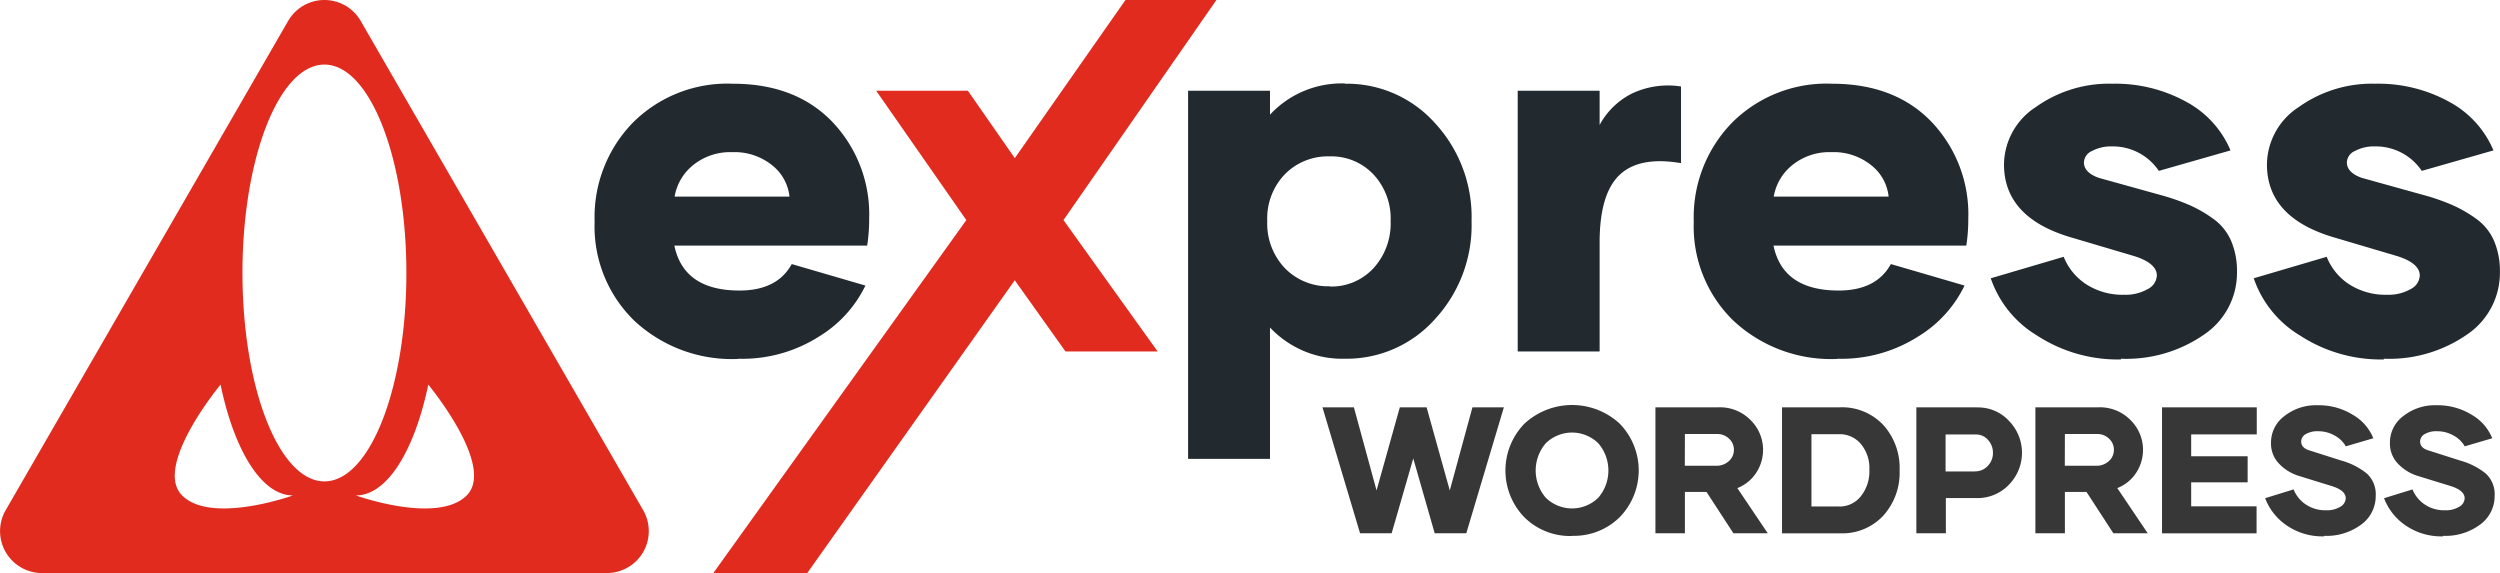
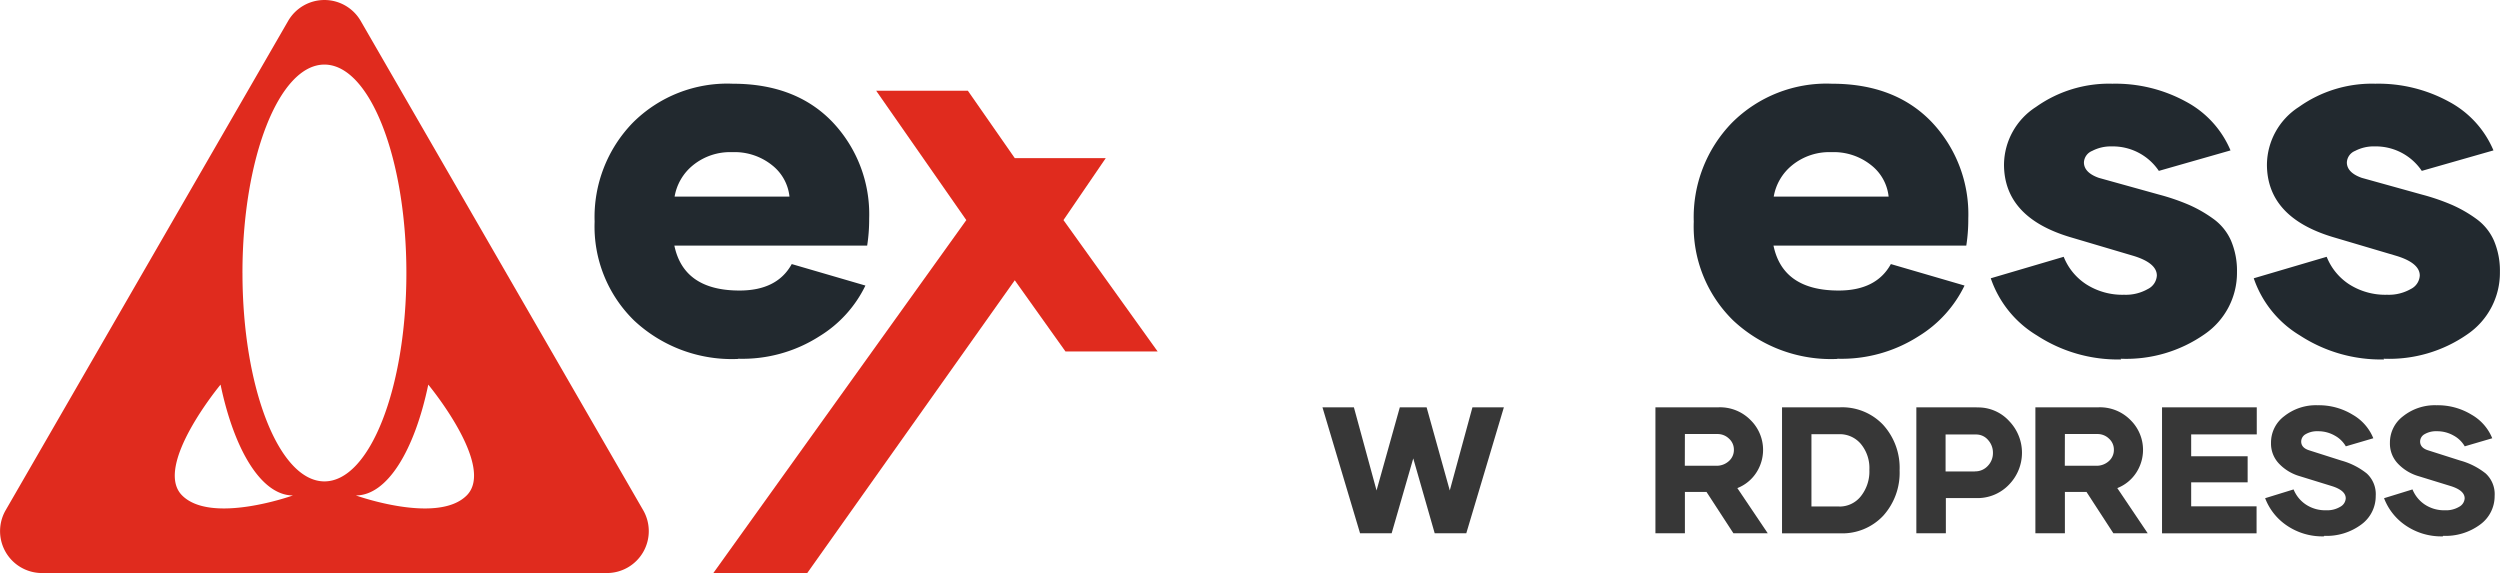
<svg xmlns="http://www.w3.org/2000/svg" width="267.604" height="61.339" viewBox="0 0 267.604 61.339">
  <defs>
    <clipPath id="clip-path">
      <rect id="Retângulo_1" data-name="Retângulo 1" width="267.604" height="61.339" transform="translate(0 0)" fill="none" />
    </clipPath>
  </defs>
  <g id="Grupo_2" data-name="Grupo 2" transform="translate(0 0)">
    <g id="Grupo_1" data-name="Grupo 1" clip-path="url(#clip-path)">
      <path id="Caminho_1" data-name="Caminho 1" d="M50.776,41.527a5.677,5.677,0,0,0,1.375-.872c.178-.152.021-.413-.177-.427l-4.893-.346c-.322-.023-.32.477,0,.5l4.893.346c-.059-.142-.118-.285-.176-.427a5.192,5.192,0,0,1-1.274.794c-.294.13-.04.561.252.432" fill="#161615" />
      <path id="Caminho_2" data-name="Caminho 2" d="M79,38.422a15.319,15.319,0,0,1-11.1-4.09,14.056,14.056,0,0,1-4.251-10.613,14.5,14.5,0,0,1,4.091-10.587,14.3,14.3,0,0,1,10.694-4.17q6.736,0,10.667,4.09A14.332,14.332,0,0,1,93.037,23.4a18.162,18.162,0,0,1-.214,2.887H72.185q1,4.812,6.977,4.812c2.674,0,4.545-.936,5.587-2.833l7.887,2.3a12.986,12.986,0,0,1-4.919,5.426A15.281,15.281,0,0,1,79.029,38.4Zm5.507-17.377a4.924,4.924,0,0,0-1.871-3.368,6.407,6.407,0,0,0-4.251-1.39A6.3,6.3,0,0,0,74.163,17.7a5.51,5.51,0,0,0-1.952,3.342Z" fill="#22292f" />
-       <path id="Caminho_3" data-name="Caminho 3" d="M114.049,37.62,108.622,30,86.409,61.339H76.357l27.079-37.78L93.785,9.71H103.6l5.025,7.219L120.472,0h9.735L113.835,23.558,123.914,37.62Z" fill="#e02b1e" />
-       <path id="Caminho_4" data-name="Caminho 4" d="M143.964,8.962a12.646,12.646,0,0,1,9.624,4.2,14.808,14.808,0,0,1,3.93,10.506,14.808,14.808,0,0,1-3.93,10.506,12.668,12.668,0,0,1-9.624,4.225,10.612,10.612,0,0,1-8.021-3.342V49.115h-8.768V9.71h8.768v2.566a10.471,10.471,0,0,1,8.047-3.341Zm-1.631,21.707a6.119,6.119,0,0,0,4.678-1.951,7.084,7.084,0,0,0,1.844-5.053,6.908,6.908,0,0,0-1.844-5,6.19,6.19,0,0,0-4.678-1.925,6.444,6.444,0,0,0-4.812,1.925,6.82,6.82,0,0,0-1.872,5,6.921,6.921,0,0,0,1.9,5.053,6.444,6.444,0,0,0,4.811,1.925Z" fill="#22292f" />
-       <path id="Caminho_5" data-name="Caminho 5" d="M171.2,13.426a8.017,8.017,0,0,1,3.5-3.422,9.066,9.066,0,0,1,5.239-.748v8.207c-2.994-.508-5.185-.08-6.6,1.283s-2.113,3.77-2.113,7.218V37.62h-8.768V9.71h8.768v3.77Z" fill="#22292f" />
+       <path id="Caminho_3" data-name="Caminho 3" d="M114.049,37.62,108.622,30,86.409,61.339H76.357l27.079-37.78L93.785,9.71H103.6l5.025,7.219h9.735L113.835,23.558,123.914,37.62Z" fill="#e02b1e" />
      <path id="Caminho_6" data-name="Caminho 6" d="M196.654,38.422a15.319,15.319,0,0,1-11.1-4.09,14.056,14.056,0,0,1-4.251-10.613A14.5,14.5,0,0,1,185.4,13.132a14.3,14.3,0,0,1,10.694-4.17q6.736,0,10.667,4.09A14.332,14.332,0,0,1,210.689,23.4a18.164,18.164,0,0,1-.214,2.887H189.837q1,4.812,6.977,4.812c2.674,0,4.545-.936,5.587-2.833l7.887,2.3a12.985,12.985,0,0,1-4.919,5.426,15.281,15.281,0,0,1-8.688,2.407Zm5.507-17.377a4.924,4.924,0,0,0-1.871-3.368,6.407,6.407,0,0,0-4.251-1.39,6.3,6.3,0,0,0-4.224,1.416,5.51,5.51,0,0,0-1.952,3.342Z" fill="#22292f" />
      <path id="Caminho_7" data-name="Caminho 7" d="M227.05,38.476a15.841,15.841,0,0,1-9.009-2.566,11.448,11.448,0,0,1-4.946-6.122l7.807-2.3a6.278,6.278,0,0,0,2.405,2.94,7.181,7.181,0,0,0,4.063,1.123,4.759,4.759,0,0,0,2.54-.615,1.715,1.715,0,0,0,.963-1.443c0-.91-.883-1.631-2.62-2.139l-6.683-1.979q-7.059-2.125-7.058-7.779a7.413,7.413,0,0,1,3.422-6.148,13.492,13.492,0,0,1,8.18-2.487A15.735,15.735,0,0,1,234,10.887a10.547,10.547,0,0,1,4.759,5.213l-7.673,2.192a5.937,5.937,0,0,0-5.052-2.62,4.283,4.283,0,0,0-2.086.482,1.4,1.4,0,0,0-.881,1.229c0,.722.535,1.283,1.6,1.657l6.443,1.791a23.164,23.164,0,0,1,3.208,1.1,14.031,14.031,0,0,1,2.567,1.47,5.7,5.7,0,0,1,1.925,2.352,8.25,8.25,0,0,1,.641,3.37,7.963,7.963,0,0,1-3.475,6.656A14.623,14.623,0,0,1,227,38.4Z" fill="#22292f" />
      <path id="Caminho_8" data-name="Caminho 8" d="M255.2,38.476a15.842,15.842,0,0,1-9.01-2.566,11.446,11.446,0,0,1-4.945-6.122l7.807-2.3a6.278,6.278,0,0,0,2.4,2.94,7.181,7.181,0,0,0,4.063,1.123,4.758,4.758,0,0,0,2.54-.615,1.713,1.713,0,0,0,.962-1.443c0-.91-.882-1.631-2.619-2.139l-6.683-1.979q-7.059-2.125-7.058-7.779a7.413,7.413,0,0,1,3.422-6.148,13.492,13.492,0,0,1,8.18-2.487,15.737,15.737,0,0,1,7.886,1.925,10.547,10.547,0,0,1,4.759,5.213l-7.672,2.192a5.94,5.94,0,0,0-5.053-2.62,4.283,4.283,0,0,0-2.086.482,1.4,1.4,0,0,0-.881,1.229c0,.722.534,1.283,1.6,1.657l6.442,1.791a23.165,23.165,0,0,1,3.208,1.1,14.031,14.031,0,0,1,2.567,1.47,5.7,5.7,0,0,1,1.925,2.352,8.25,8.25,0,0,1,.641,3.37,7.962,7.962,0,0,1-3.475,6.656,14.619,14.619,0,0,1-8.983,2.62Z" fill="#22292f" />
      <path id="Caminho_9" data-name="Caminho 9" d="M160.977,43.6l-4.022,13.479h-3.384l-2.294-8.009-2.312,8.009h-3.384L141.558,43.6h3.365l2.425,8.9,2.491-8.9h2.867l2.481,8.9,2.425-8.9Z" fill="#373737" />
-       <path id="Caminho_10" data-name="Caminho 10" d="M168.274,57.374a6.973,6.973,0,0,1-5.1-2,7.194,7.194,0,0,1,0-10.019,7.506,7.506,0,0,1,10.207,0,7.174,7.174,0,0,1,0,10,6.97,6.97,0,0,1-5.1,2Zm2.819-4.107a4.471,4.471,0,0,0,0-5.809,4.018,4.018,0,0,0-5.64,0,4.474,4.474,0,0,0,0,5.809,4.018,4.018,0,0,0,5.64,0" fill="#373737" />
      <path id="Caminho_11" data-name="Caminho 11" d="M182.666,52.656h-2.312v4.428H177.2V43.6h6.739a4.579,4.579,0,0,1,3.459,1.381,4.465,4.465,0,0,1,.6,5.612,4.268,4.268,0,0,1-2.03,1.654l3.253,4.832h-3.676Zm-2.321-2.8h3.346a1.954,1.954,0,0,0,1.372-.5,1.585,1.585,0,0,0,.536-1.213,1.569,1.569,0,0,0-.517-1.184,1.752,1.752,0,0,0-1.25-.5h-3.478Z" fill="#373737" />
      <path id="Caminho_12" data-name="Caminho 12" d="M196.954,43.6a6.038,6.038,0,0,1,4.615,1.87,6.839,6.839,0,0,1,1.768,4.879,6.858,6.858,0,0,1-1.749,4.85,6,6,0,0,1-4.624,1.889h-6.213V43.6h6.213Zm-.075,10.621a2.9,2.9,0,0,0,2.3-1.09,4.26,4.26,0,0,0,.922-2.839,4.039,4.039,0,0,0-.912-2.772,2.947,2.947,0,0,0-2.313-1.044H193.9v7.736h2.979Z" fill="#373737" />
      <path id="Caminho_13" data-name="Caminho 13" d="M211.591,43.614a4.488,4.488,0,0,1,3.5,1.486,4.881,4.881,0,0,1-.008,6.738,4.645,4.645,0,0,1-3.6,1.475h-3.195v3.77h-3.159V43.6h6.486Zm-.2,6.842a1.813,1.813,0,0,0,1.391-.592,1.959,1.959,0,0,0,.546-1.382,2.018,2.018,0,0,0-.518-1.381,1.658,1.658,0,0,0-1.3-.592h-3.252v3.957h3.12Z" fill="#373737" />
      <path id="Caminho_14" data-name="Caminho 14" d="M223.341,52.656h-2.312v4.428h-3.158V43.6h6.739a4.579,4.579,0,0,1,3.459,1.381,4.465,4.465,0,0,1,.6,5.612,4.268,4.268,0,0,1-2.03,1.654l3.253,4.832h-3.676Zm-2.321-2.8h3.346a1.954,1.954,0,0,0,1.372-.5,1.585,1.585,0,0,0,.536-1.213,1.569,1.569,0,0,0-.517-1.184,1.752,1.752,0,0,0-1.25-.5h-3.478Z" fill="#373737" />
      <path id="Caminho_15" data-name="Caminho 15" d="M234.547,46.5V48.84h6.044v2.791h-6.044V54.2h7v2.886H231.427V43.6h10.141V46.5Z" fill="#373737" />
      <path id="Caminho_16" data-name="Caminho 16" d="M248.78,57.412a6.732,6.732,0,0,1-4.032-1.185,6.174,6.174,0,0,1-2.284-2.9l3.045-.939A3.546,3.546,0,0,0,246.815,54a3.742,3.742,0,0,0,2.171.62,2.726,2.726,0,0,0,1.523-.376,1.091,1.091,0,0,0,.583-.9c0-.555-.479-.988-1.448-1.3l-3.468-1.071a4.951,4.951,0,0,1-2.255-1.373,3.1,3.1,0,0,1-.828-2.2,3.517,3.517,0,0,1,1.41-2.846,5.453,5.453,0,0,1,3.581-1.176,6.937,6.937,0,0,1,3.769,1.024,5.111,5.111,0,0,1,2.191,2.51l-2.943.864a3.078,3.078,0,0,0-1.213-1.165,3.559,3.559,0,0,0-1.776-.451,2.408,2.408,0,0,0-1.3.31.907.907,0,0,0-.488.79q0,.69.9.958l3.393,1.081a7.587,7.587,0,0,1,2.725,1.382,3,3,0,0,1,.959,2.4,3.754,3.754,0,0,1-1.532,3.055,6.223,6.223,0,0,1-4,1.221Z" fill="#373737" />
      <path id="Caminho_17" data-name="Caminho 17" d="M261.509,57.412a6.732,6.732,0,0,1-4.032-1.185,6.174,6.174,0,0,1-2.284-2.9l3.045-.939A3.546,3.546,0,0,0,259.544,54a3.742,3.742,0,0,0,2.171.62,2.726,2.726,0,0,0,1.523-.376,1.091,1.091,0,0,0,.583-.9c0-.555-.479-.988-1.448-1.3L258.9,50.974A4.951,4.951,0,0,1,256.65,49.6a3.1,3.1,0,0,1-.828-2.2,3.517,3.517,0,0,1,1.41-2.846,5.454,5.454,0,0,1,3.581-1.176,6.937,6.937,0,0,1,3.769,1.024,5.111,5.111,0,0,1,2.191,2.51l-2.943.864a3.078,3.078,0,0,0-1.213-1.165,3.559,3.559,0,0,0-1.776-.451,2.408,2.408,0,0,0-1.3.31.907.907,0,0,0-.488.79q0,.69.9.958l3.393,1.081a7.587,7.587,0,0,1,2.725,1.382,3,3,0,0,1,.959,2.4,3.754,3.754,0,0,1-1.532,3.055,6.223,6.223,0,0,1-4,1.221Z" fill="#373737" />
      <path id="Caminho_18" data-name="Caminho 18" d="M4.492,61.339h60.47a4.486,4.486,0,0,0,3.884-6.728L38.611,2.243a4.486,4.486,0,0,0-7.769,0L.608,54.611a4.485,4.485,0,0,0,3.884,6.728m33.6-8.306c3.36,0,6.279-4.808,7.751-11.863,0,0,7.247,8.728,4.113,11.863s-11.864,0-11.864,0M25.953,29.222c0-12.321,3.929-22.309,8.773-22.309S43.5,16.9,43.5,29.222s-3.926,22.307-8.772,22.307-8.773-9.987-8.773-22.307M23.608,41.17C25.081,48.225,28,53.033,31.359,53.033c0,0-8.729,3.134-11.864,0S23.608,41.17,23.608,41.17" fill="#e02b1e" />
    </g>
  </g>
</svg>